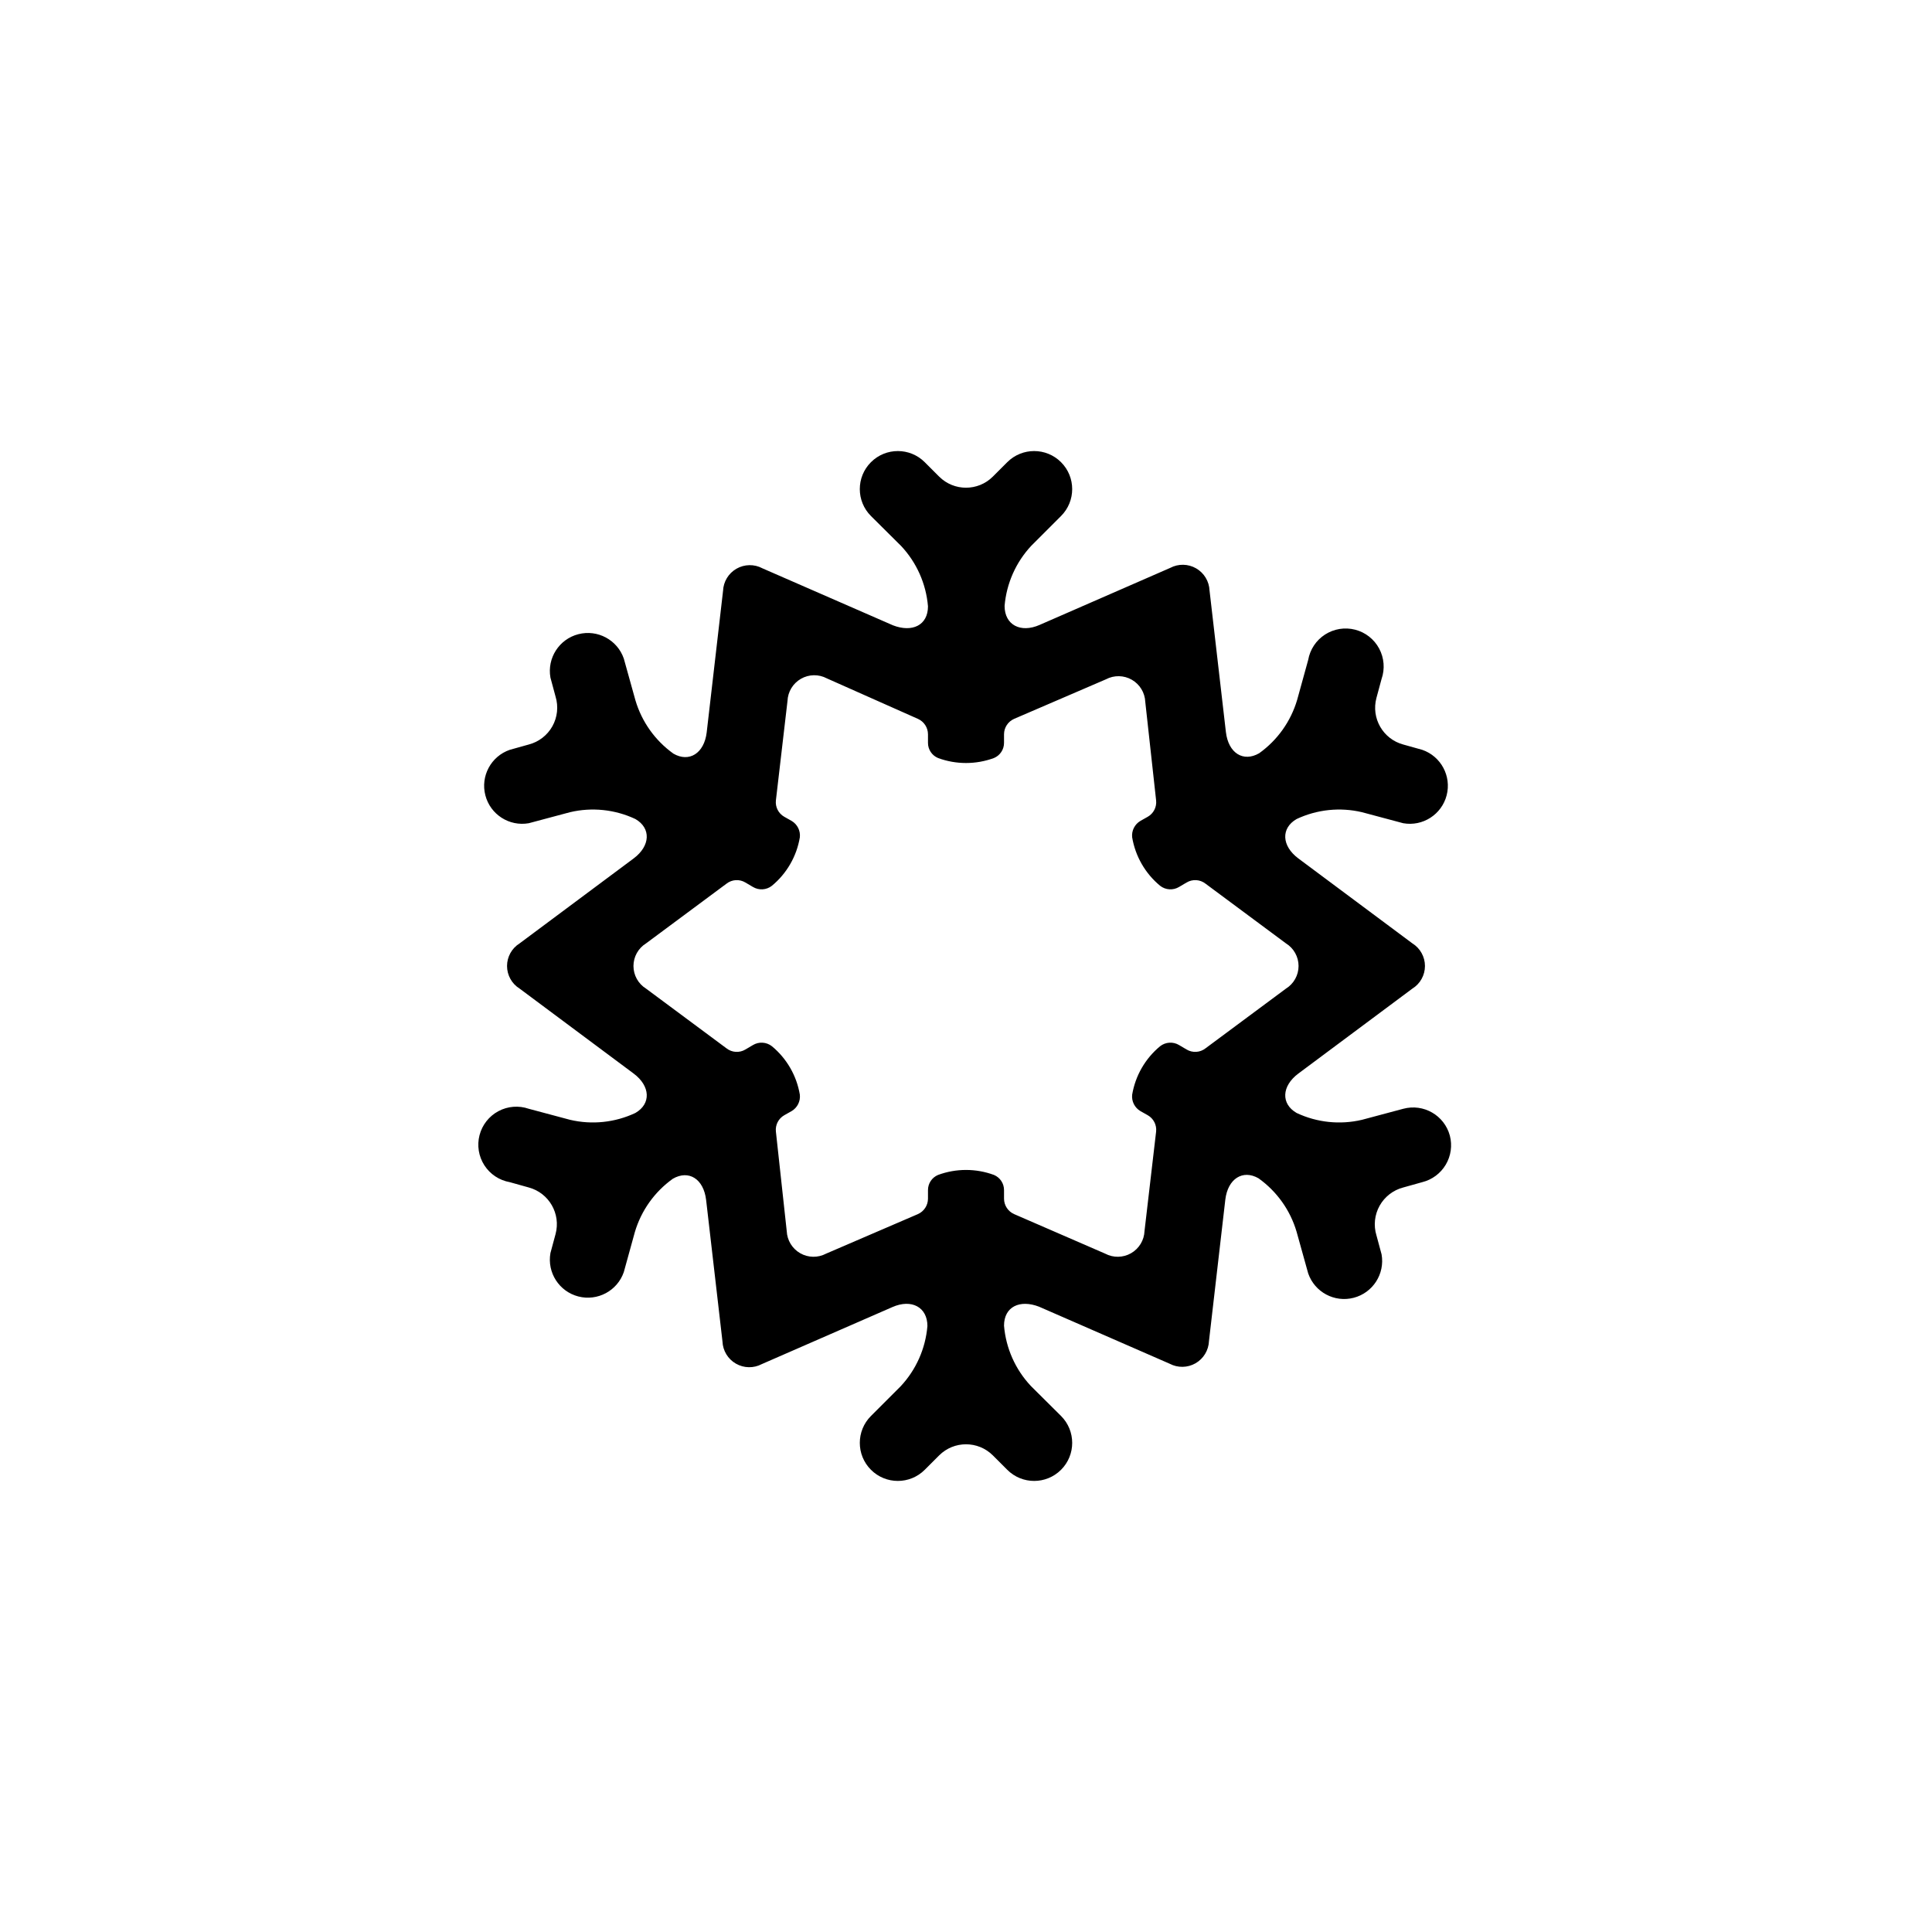
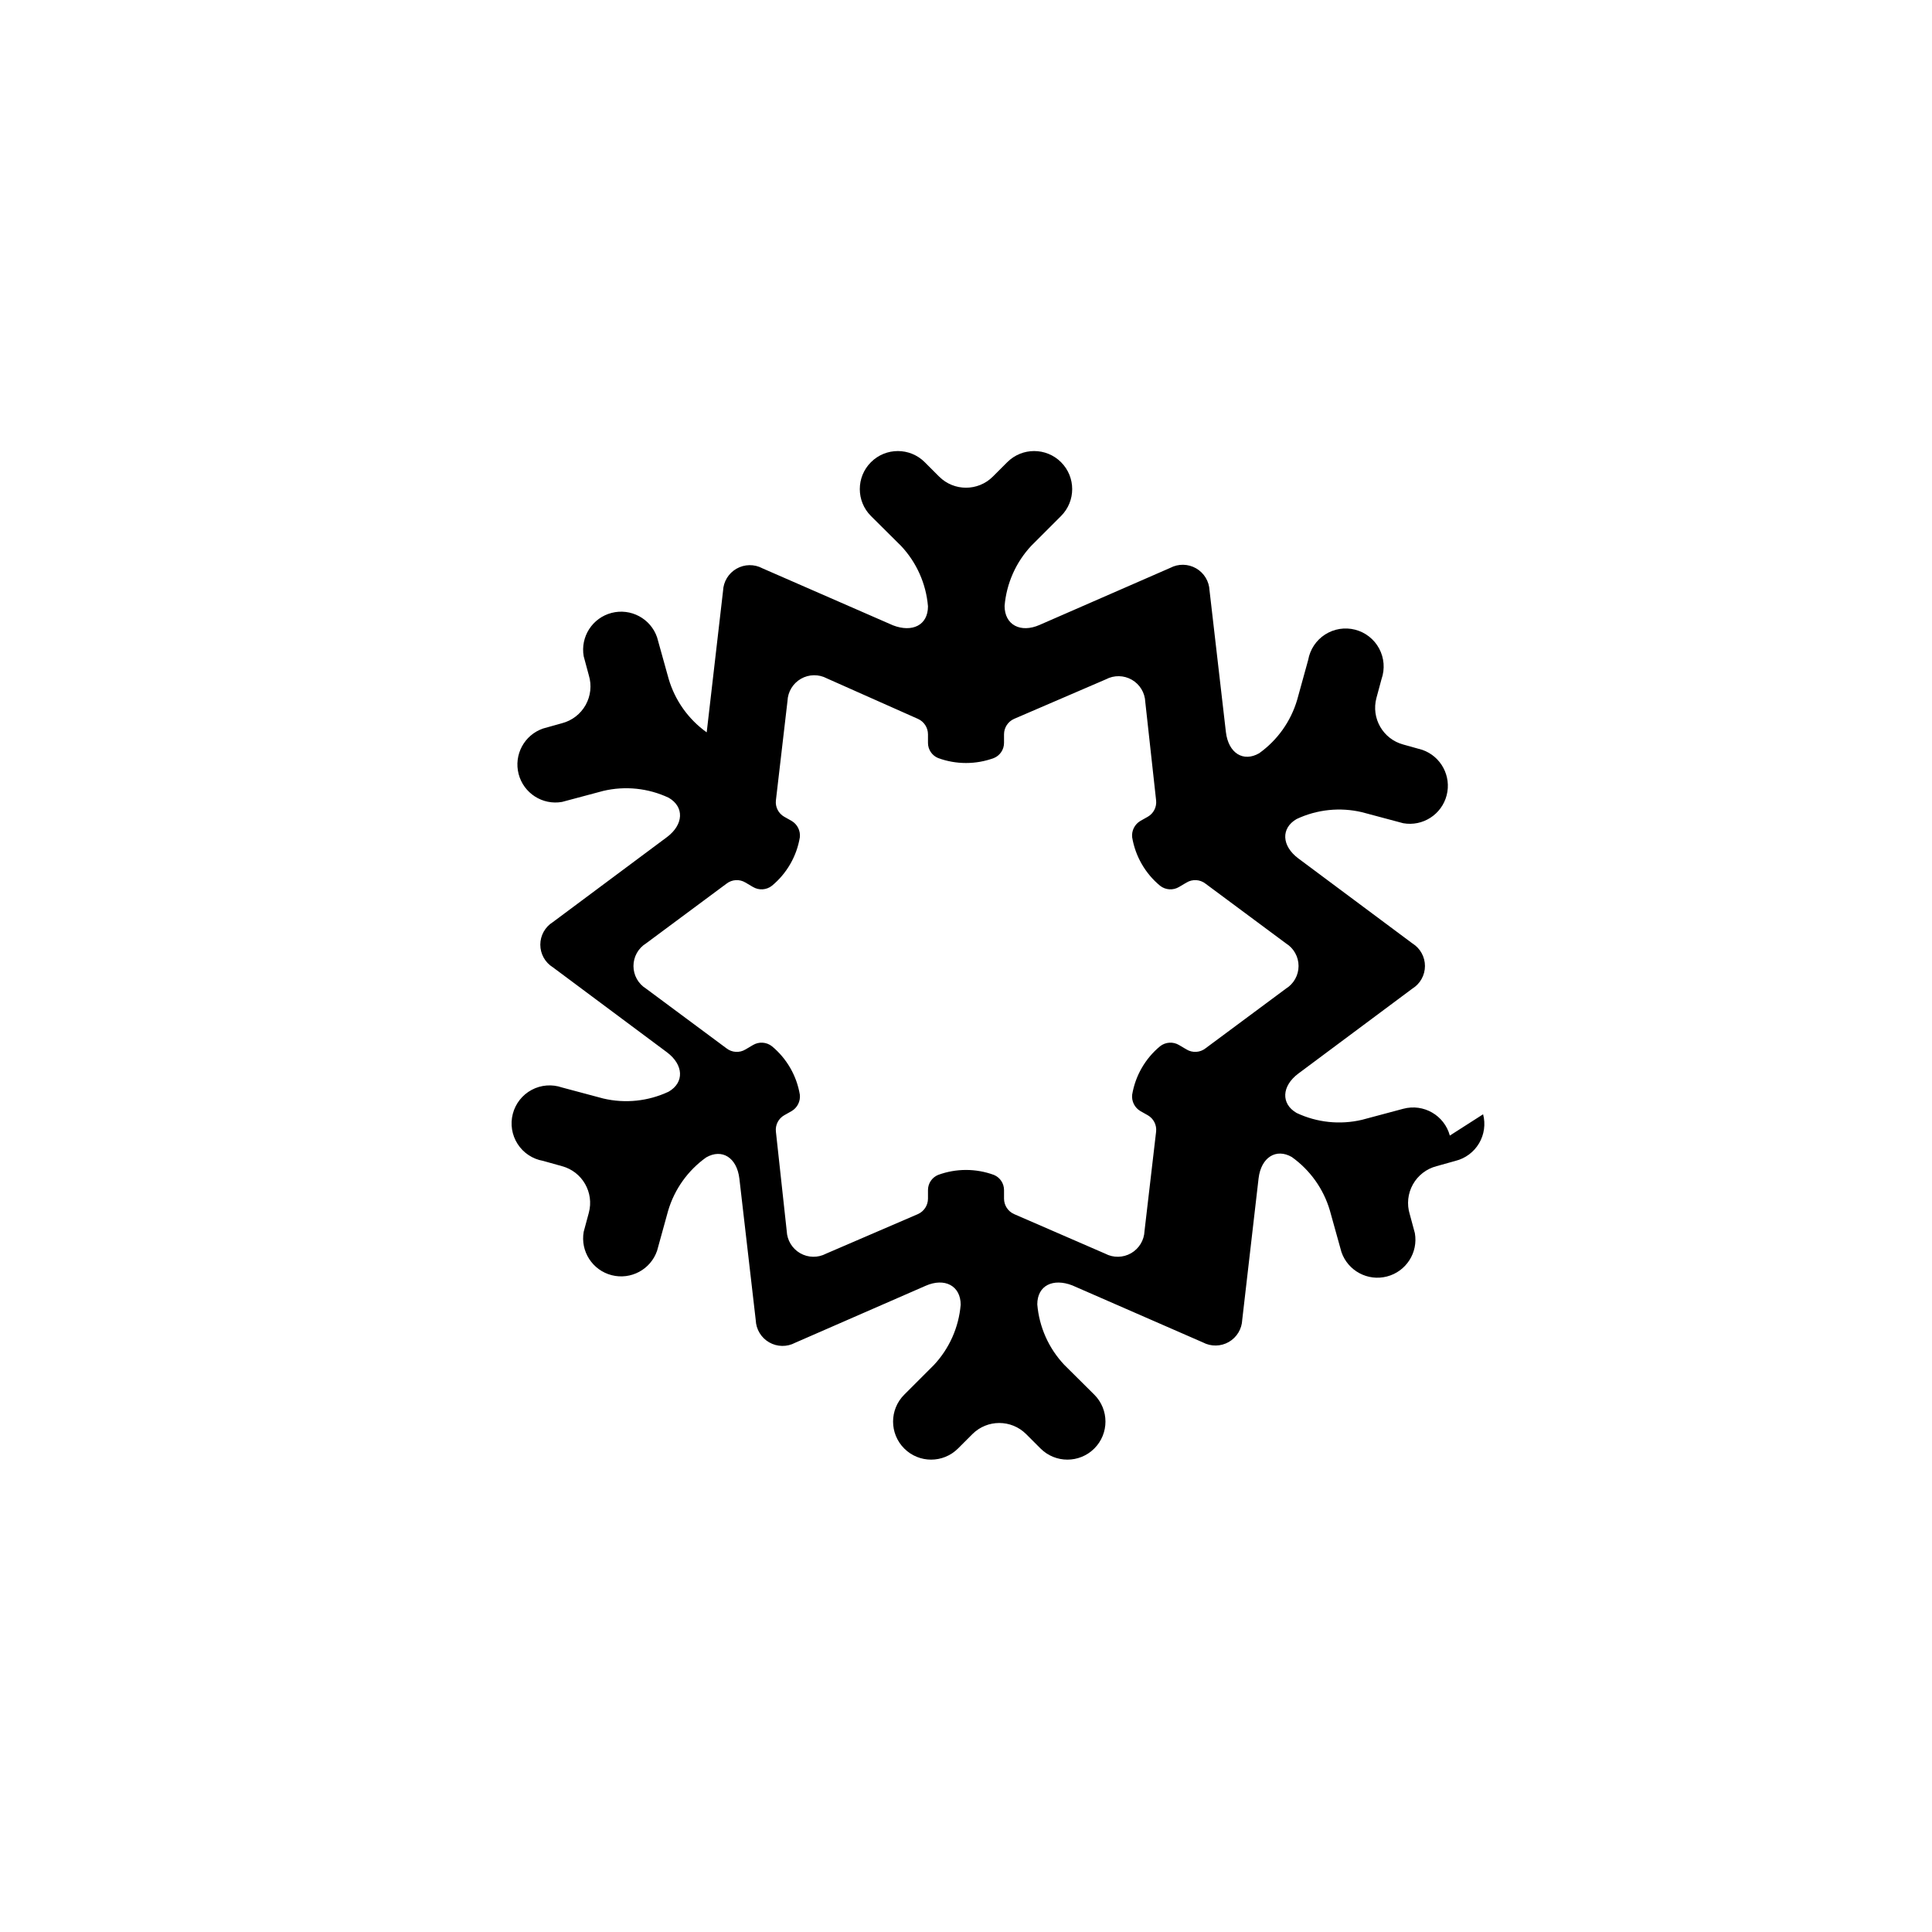
<svg xmlns="http://www.w3.org/2000/svg" fill="#000000" width="800px" height="800px" version="1.1" viewBox="144 144 512 512">
-   <path d="m528.22 444.94c-1.449-5.367-6.973-8.547-12.344-7.102l-10.934 2.922c-5.816 1.371-11.926 0.73-17.332-1.816-4.18-2.418-3.981-7.106 0.453-10.43l30.23-22.52c2.074-1.285 3.336-3.551 3.336-5.992s-1.262-4.711-3.336-5.996l-30.23-22.52c-4.434-3.324-4.637-8.012-0.453-10.43 5.406-2.547 11.516-3.184 17.332-1.812l10.934 2.922c5.176 0.91 10.184-2.312 11.5-7.398s-1.496-10.332-6.461-12.051l-5.039-1.41c-5.367-1.449-8.547-6.973-7.106-12.344l1.359-5.039h0.004c0.918-2.656 0.684-5.574-0.645-8.051-1.328-2.481-3.633-4.289-6.352-4.992-2.723-0.707-5.613-0.242-7.981 1.277-2.363 1.52-3.984 3.961-4.473 6.731l-2.922 10.578c-1.684 5.711-5.231 10.695-10.074 14.156-4.18 2.418-8.16 0-8.816-5.644l-4.332-37.484-0.004 0.004c-0.094-2.441-1.438-4.66-3.555-5.879-2.121-1.219-4.715-1.262-6.871-0.117l-34.613 15.113c-5.039 2.215-9.27 0-9.27-5.039v0.004c0.5-5.973 3.004-11.602 7.102-15.973l7.859-7.859c3.938-3.938 3.938-10.32 0-14.258s-10.32-3.938-14.258 0l-3.828 3.828c-3.93 3.91-10.277 3.91-14.207 0l-3.828-3.828c-3.938-3.938-10.32-3.938-14.258 0s-3.938 10.32 0 14.258l8.012 7.961c4.098 4.371 6.602 10 7.102 15.973 0 5.039-4.18 7.004-9.27 5.039l-34.613-15.113v-0.004c-2.156-1.145-4.75-1.102-6.871 0.117-2.117 1.215-3.461 3.438-3.555 5.879l-4.332 37.484c-0.656 5.543-4.637 8.062-8.816 5.644l-0.004-0.004c-4.844-3.461-8.391-8.445-10.074-14.156l-3.074-11.035c-1.715-4.965-6.961-7.777-12.051-6.461-5.086 1.316-8.309 6.324-7.394 11.5l1.359 5.039c0.801 2.625 0.496 5.465-0.844 7.863-1.34 2.394-3.602 4.141-6.262 4.832l-5.039 1.41h0.004c-4.969 1.719-7.781 6.965-6.465 12.051 1.32 5.086 6.324 8.309 11.5 7.398l10.934-2.922c5.816-1.371 11.926-0.734 17.332 1.812 4.18 2.418 3.981 7.106-0.453 10.43l-30.23 22.52c-2.074 1.285-3.336 3.555-3.336 5.996s1.262 4.707 3.336 5.992l30.23 22.52c4.434 3.324 4.637 8.012 0.453 10.43-5.406 2.547-11.516 3.188-17.332 1.816l-10.934-2.922c-2.656-0.918-5.574-0.688-8.051 0.641-2.481 1.332-4.289 3.633-4.992 6.356-0.707 2.719-0.242 5.613 1.277 7.977 1.52 2.363 3.961 3.984 6.731 4.473l5.039 1.41h-0.004c5.371 1.449 8.547 6.973 7.106 12.344l-1.359 5.039c-0.914 5.176 2.309 10.184 7.394 11.5 5.09 1.316 10.336-1.496 12.051-6.461l2.922-10.582c1.684-5.711 5.231-10.695 10.078-14.156 4.18-2.418 8.16 0 8.816 5.644l4.332 37.484v-0.004c0.094 2.441 1.438 4.664 3.559 5.879 2.117 1.219 4.711 1.262 6.871 0.117l34.613-15.113c5.039-2.215 9.27 0 9.27 5.039h-0.004c-0.5 5.969-3.004 11.598-7.102 15.969l-7.859 7.859c-3.938 3.938-3.938 10.32 0 14.258s10.32 3.938 14.258 0l3.828-3.828c3.93-3.906 10.277-3.906 14.207 0l3.828 3.828c3.938 3.938 10.32 3.938 14.258 0s3.938-10.32 0-14.258l-8.012-7.961h0.004c-4.102-4.371-6.606-9.996-7.106-15.969 0-5.039 4.18-7.004 9.27-5.039l34.613 15.113c2.156 1.145 4.754 1.102 6.871-0.113 2.117-1.219 3.461-3.441 3.559-5.883l4.332-37.484c0.656-5.543 4.637-8.062 8.816-5.644v0.004c4.844 3.461 8.395 8.445 10.074 14.156l3.074 11.035c1.719 4.965 6.965 7.781 12.051 6.461 5.086-1.316 8.309-6.324 7.398-11.5l-1.359-5.039h-0.004c-0.801-2.625-0.496-5.465 0.844-7.863 1.344-2.394 3.602-4.141 6.262-4.832l5.039-1.41c2.613-0.652 4.859-2.324 6.231-4.644 1.375-2.32 1.762-5.094 1.074-7.699zm-115.47 20.809c-1.617-0.715-2.664-2.312-2.672-4.082v-2.266c0.012-1.762-1.043-3.356-2.668-4.031-4.781-1.762-10.035-1.762-14.812 0-1.629 0.676-2.684 2.269-2.672 4.031v2.266c-0.008 1.77-1.055 3.367-2.668 4.082l-24.336 10.48c-2.156 1.145-4.754 1.102-6.871-0.117s-3.461-3.438-3.559-5.879l-2.871-26.352c-0.191-1.754 0.68-3.457 2.219-4.332l1.965-1.109c1.504-0.895 2.352-2.586 2.164-4.332-0.84-5.031-3.473-9.594-7.406-12.848-1.453-1.137-3.457-1.258-5.039-0.301l-1.965 1.16c-1.578 0.957-3.582 0.836-5.035-0.305l-21.312-15.82c-2.074-1.285-3.336-3.551-3.336-5.992s1.262-4.711 3.336-5.996l21.312-15.82c1.453-1.141 3.457-1.262 5.035-0.301l1.965 1.16v-0.004c1.582 0.961 3.586 0.84 5.039-0.301 3.934-3.254 6.566-7.812 7.406-12.848 0.188-1.742-0.66-3.438-2.164-4.332l-1.965-1.109c-1.539-0.875-2.41-2.574-2.219-4.332l3.074-26.348v-0.004c0.094-2.438 1.438-4.66 3.559-5.879 2.117-1.215 4.711-1.262 6.871-0.113l24.133 10.73c1.613 0.715 2.66 2.312 2.668 4.082v2.266c-0.012 1.762 1.043 3.356 2.672 4.031 4.777 1.762 10.031 1.762 14.812 0 1.625-0.676 2.68-2.269 2.668-4.031v-2.266c0.008-1.77 1.055-3.367 2.672-4.082l24.336-10.48h-0.004c2.16-1.145 4.754-1.102 6.871 0.117 2.117 1.219 3.461 3.438 3.559 5.879l2.871 26.098c0.191 1.758-0.68 3.457-2.215 4.332l-1.965 1.109c-1.508 0.895-2.356 2.59-2.168 4.332 0.844 5.035 3.473 9.594 7.406 12.848 1.453 1.141 3.461 1.262 5.039 0.301l1.965-1.16v0.004c1.578-0.961 3.586-0.84 5.035 0.301l21.312 15.82c2.074 1.285 3.34 3.555 3.34 5.996s-1.266 4.707-3.34 5.992l-21.312 15.82c-1.449 1.141-3.457 1.262-5.035 0.305l-1.965-1.16c-1.578-0.957-3.586-0.836-5.039 0.301-3.934 3.254-6.562 7.816-7.406 12.848-0.188 1.746 0.66 3.438 2.168 4.332l1.965 1.109c1.535 0.875 2.406 2.578 2.215 4.332l-3.074 26.348v0.004c-0.094 2.441-1.438 4.66-3.555 5.879-2.121 1.219-4.715 1.262-6.871 0.117z" />
+   <path d="m528.22 444.94c-1.449-5.367-6.973-8.547-12.344-7.102l-10.934 2.922c-5.816 1.371-11.926 0.73-17.332-1.816-4.18-2.418-3.981-7.106 0.453-10.43l30.23-22.52c2.074-1.285 3.336-3.551 3.336-5.992s-1.262-4.711-3.336-5.996l-30.23-22.52c-4.434-3.324-4.637-8.012-0.453-10.43 5.406-2.547 11.516-3.184 17.332-1.812l10.934 2.922c5.176 0.91 10.184-2.312 11.5-7.398s-1.496-10.332-6.461-12.051l-5.039-1.41c-5.367-1.449-8.547-6.973-7.106-12.344l1.359-5.039h0.004c0.918-2.656 0.684-5.574-0.645-8.051-1.328-2.481-3.633-4.289-6.352-4.992-2.723-0.707-5.613-0.242-7.981 1.277-2.363 1.52-3.984 3.961-4.473 6.731l-2.922 10.578c-1.684 5.711-5.231 10.695-10.074 14.156-4.18 2.418-8.16 0-8.816-5.644l-4.332-37.484-0.004 0.004c-0.094-2.441-1.438-4.66-3.555-5.879-2.121-1.219-4.715-1.262-6.871-0.117l-34.613 15.113c-5.039 2.215-9.27 0-9.27-5.039v0.004c0.5-5.973 3.004-11.602 7.102-15.973l7.859-7.859c3.938-3.938 3.938-10.32 0-14.258s-10.32-3.938-14.258 0l-3.828 3.828c-3.93 3.91-10.277 3.91-14.207 0l-3.828-3.828c-3.938-3.938-10.32-3.938-14.258 0s-3.938 10.32 0 14.258l8.012 7.961c4.098 4.371 6.602 10 7.102 15.973 0 5.039-4.18 7.004-9.27 5.039l-34.613-15.113v-0.004c-2.156-1.145-4.75-1.102-6.871 0.117-2.117 1.215-3.461 3.438-3.555 5.879l-4.332 37.484l-0.004-0.004c-4.844-3.461-8.391-8.445-10.074-14.156l-3.074-11.035c-1.715-4.965-6.961-7.777-12.051-6.461-5.086 1.316-8.309 6.324-7.394 11.5l1.359 5.039c0.801 2.625 0.496 5.465-0.844 7.863-1.34 2.394-3.602 4.141-6.262 4.832l-5.039 1.41h0.004c-4.969 1.719-7.781 6.965-6.465 12.051 1.32 5.086 6.324 8.309 11.5 7.398l10.934-2.922c5.816-1.371 11.926-0.734 17.332 1.812 4.18 2.418 3.981 7.106-0.453 10.43l-30.23 22.52c-2.074 1.285-3.336 3.555-3.336 5.996s1.262 4.707 3.336 5.992l30.23 22.52c4.434 3.324 4.637 8.012 0.453 10.43-5.406 2.547-11.516 3.188-17.332 1.816l-10.934-2.922c-2.656-0.918-5.574-0.688-8.051 0.641-2.481 1.332-4.289 3.633-4.992 6.356-0.707 2.719-0.242 5.613 1.277 7.977 1.52 2.363 3.961 3.984 6.731 4.473l5.039 1.41h-0.004c5.371 1.449 8.547 6.973 7.106 12.344l-1.359 5.039c-0.914 5.176 2.309 10.184 7.394 11.5 5.09 1.316 10.336-1.496 12.051-6.461l2.922-10.582c1.684-5.711 5.231-10.695 10.078-14.156 4.18-2.418 8.16 0 8.816 5.644l4.332 37.484v-0.004c0.094 2.441 1.438 4.664 3.559 5.879 2.117 1.219 4.711 1.262 6.871 0.117l34.613-15.113c5.039-2.215 9.27 0 9.27 5.039h-0.004c-0.5 5.969-3.004 11.598-7.102 15.969l-7.859 7.859c-3.938 3.938-3.938 10.32 0 14.258s10.32 3.938 14.258 0l3.828-3.828c3.93-3.906 10.277-3.906 14.207 0l3.828 3.828c3.938 3.938 10.32 3.938 14.258 0s3.938-10.32 0-14.258l-8.012-7.961h0.004c-4.102-4.371-6.606-9.996-7.106-15.969 0-5.039 4.18-7.004 9.27-5.039l34.613 15.113c2.156 1.145 4.754 1.102 6.871-0.113 2.117-1.219 3.461-3.441 3.559-5.883l4.332-37.484c0.656-5.543 4.637-8.062 8.816-5.644v0.004c4.844 3.461 8.395 8.445 10.074 14.156l3.074 11.035c1.719 4.965 6.965 7.781 12.051 6.461 5.086-1.316 8.309-6.324 7.398-11.5l-1.359-5.039h-0.004c-0.801-2.625-0.496-5.465 0.844-7.863 1.344-2.394 3.602-4.141 6.262-4.832l5.039-1.41c2.613-0.652 4.859-2.324 6.231-4.644 1.375-2.32 1.762-5.094 1.074-7.699zm-115.47 20.809c-1.617-0.715-2.664-2.312-2.672-4.082v-2.266c0.012-1.762-1.043-3.356-2.668-4.031-4.781-1.762-10.035-1.762-14.812 0-1.629 0.676-2.684 2.269-2.672 4.031v2.266c-0.008 1.77-1.055 3.367-2.668 4.082l-24.336 10.48c-2.156 1.145-4.754 1.102-6.871-0.117s-3.461-3.438-3.559-5.879l-2.871-26.352c-0.191-1.754 0.68-3.457 2.219-4.332l1.965-1.109c1.504-0.895 2.352-2.586 2.164-4.332-0.84-5.031-3.473-9.594-7.406-12.848-1.453-1.137-3.457-1.258-5.039-0.301l-1.965 1.16c-1.578 0.957-3.582 0.836-5.035-0.305l-21.312-15.82c-2.074-1.285-3.336-3.551-3.336-5.992s1.262-4.711 3.336-5.996l21.312-15.82c1.453-1.141 3.457-1.262 5.035-0.301l1.965 1.16v-0.004c1.582 0.961 3.586 0.84 5.039-0.301 3.934-3.254 6.566-7.812 7.406-12.848 0.188-1.742-0.66-3.438-2.164-4.332l-1.965-1.109c-1.539-0.875-2.41-2.574-2.219-4.332l3.074-26.348v-0.004c0.094-2.438 1.438-4.66 3.559-5.879 2.117-1.215 4.711-1.262 6.871-0.113l24.133 10.73c1.613 0.715 2.66 2.312 2.668 4.082v2.266c-0.012 1.762 1.043 3.356 2.672 4.031 4.777 1.762 10.031 1.762 14.812 0 1.625-0.676 2.68-2.269 2.668-4.031v-2.266c0.008-1.77 1.055-3.367 2.672-4.082l24.336-10.48h-0.004c2.16-1.145 4.754-1.102 6.871 0.117 2.117 1.219 3.461 3.438 3.559 5.879l2.871 26.098c0.191 1.758-0.68 3.457-2.215 4.332l-1.965 1.109c-1.508 0.895-2.356 2.59-2.168 4.332 0.844 5.035 3.473 9.594 7.406 12.848 1.453 1.141 3.461 1.262 5.039 0.301l1.965-1.16v0.004c1.578-0.961 3.586-0.84 5.035 0.301l21.312 15.82c2.074 1.285 3.34 3.555 3.34 5.996s-1.266 4.707-3.34 5.992l-21.312 15.82c-1.449 1.141-3.457 1.262-5.035 0.305l-1.965-1.16c-1.578-0.957-3.586-0.836-5.039 0.301-3.934 3.254-6.562 7.816-7.406 12.848-0.188 1.746 0.66 3.438 2.168 4.332l1.965 1.109c1.535 0.875 2.406 2.578 2.215 4.332l-3.074 26.348v0.004c-0.094 2.441-1.438 4.66-3.555 5.879-2.121 1.219-4.715 1.262-6.871 0.117z" />
</svg>